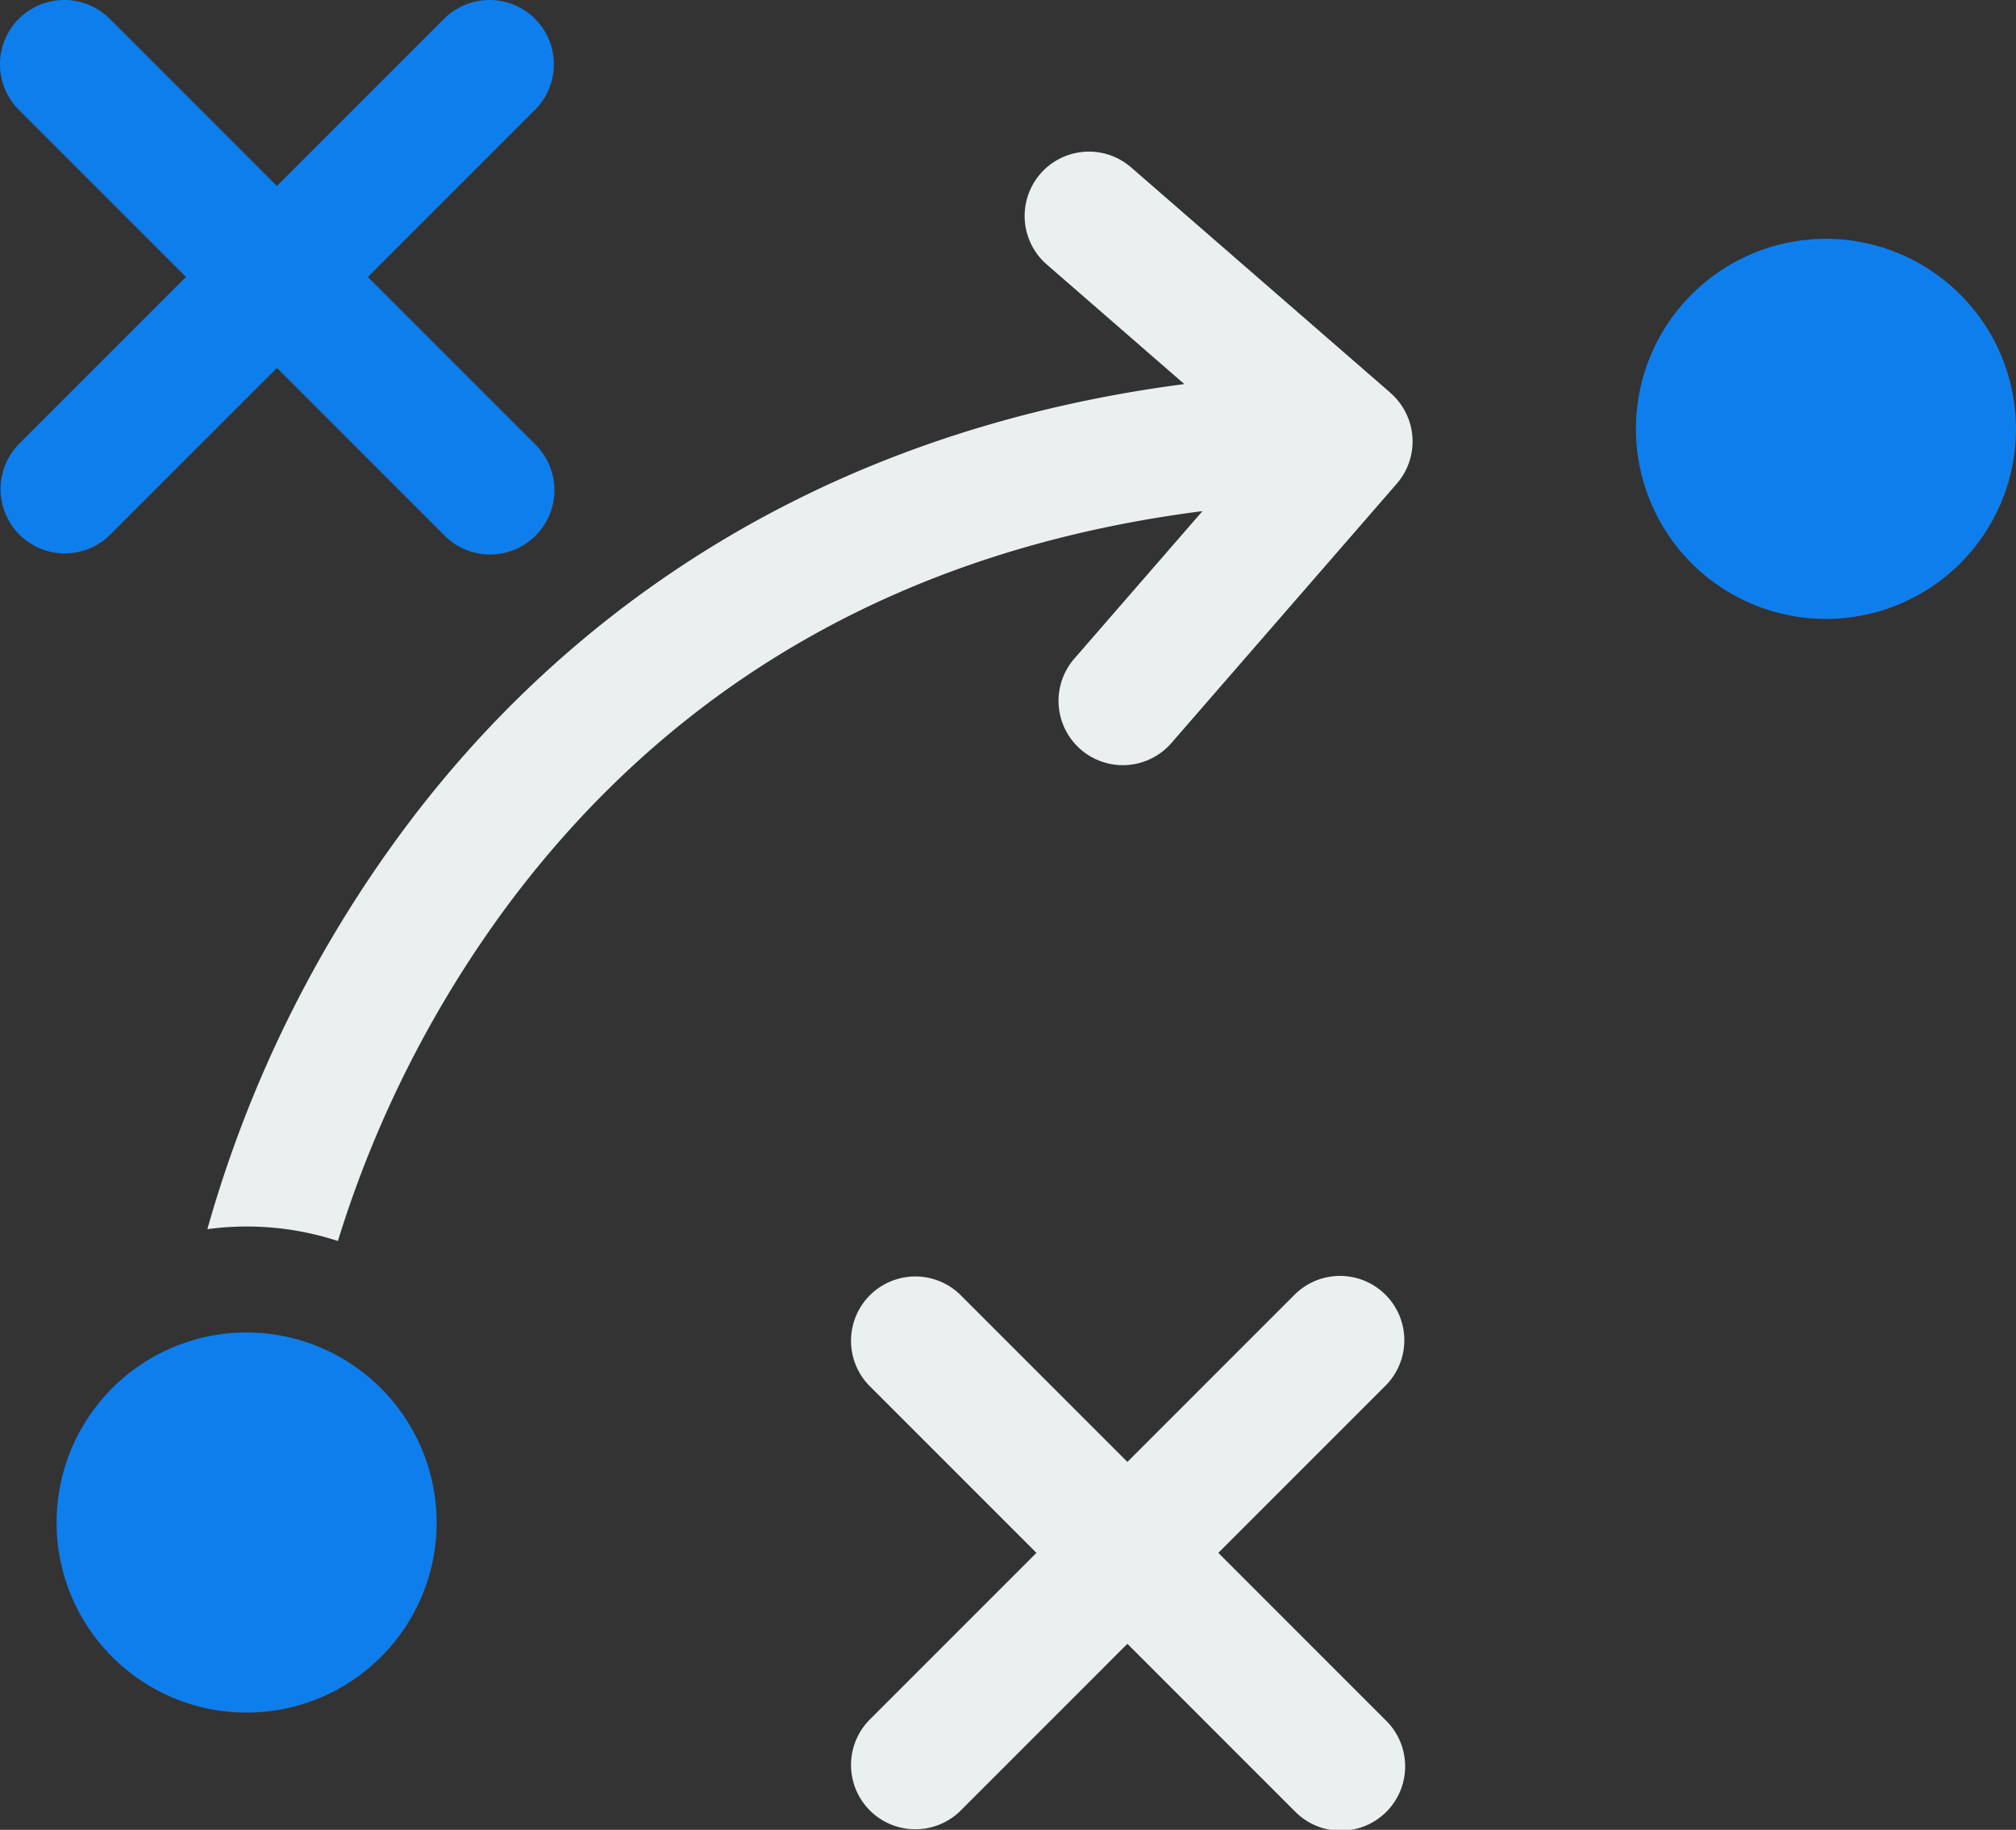
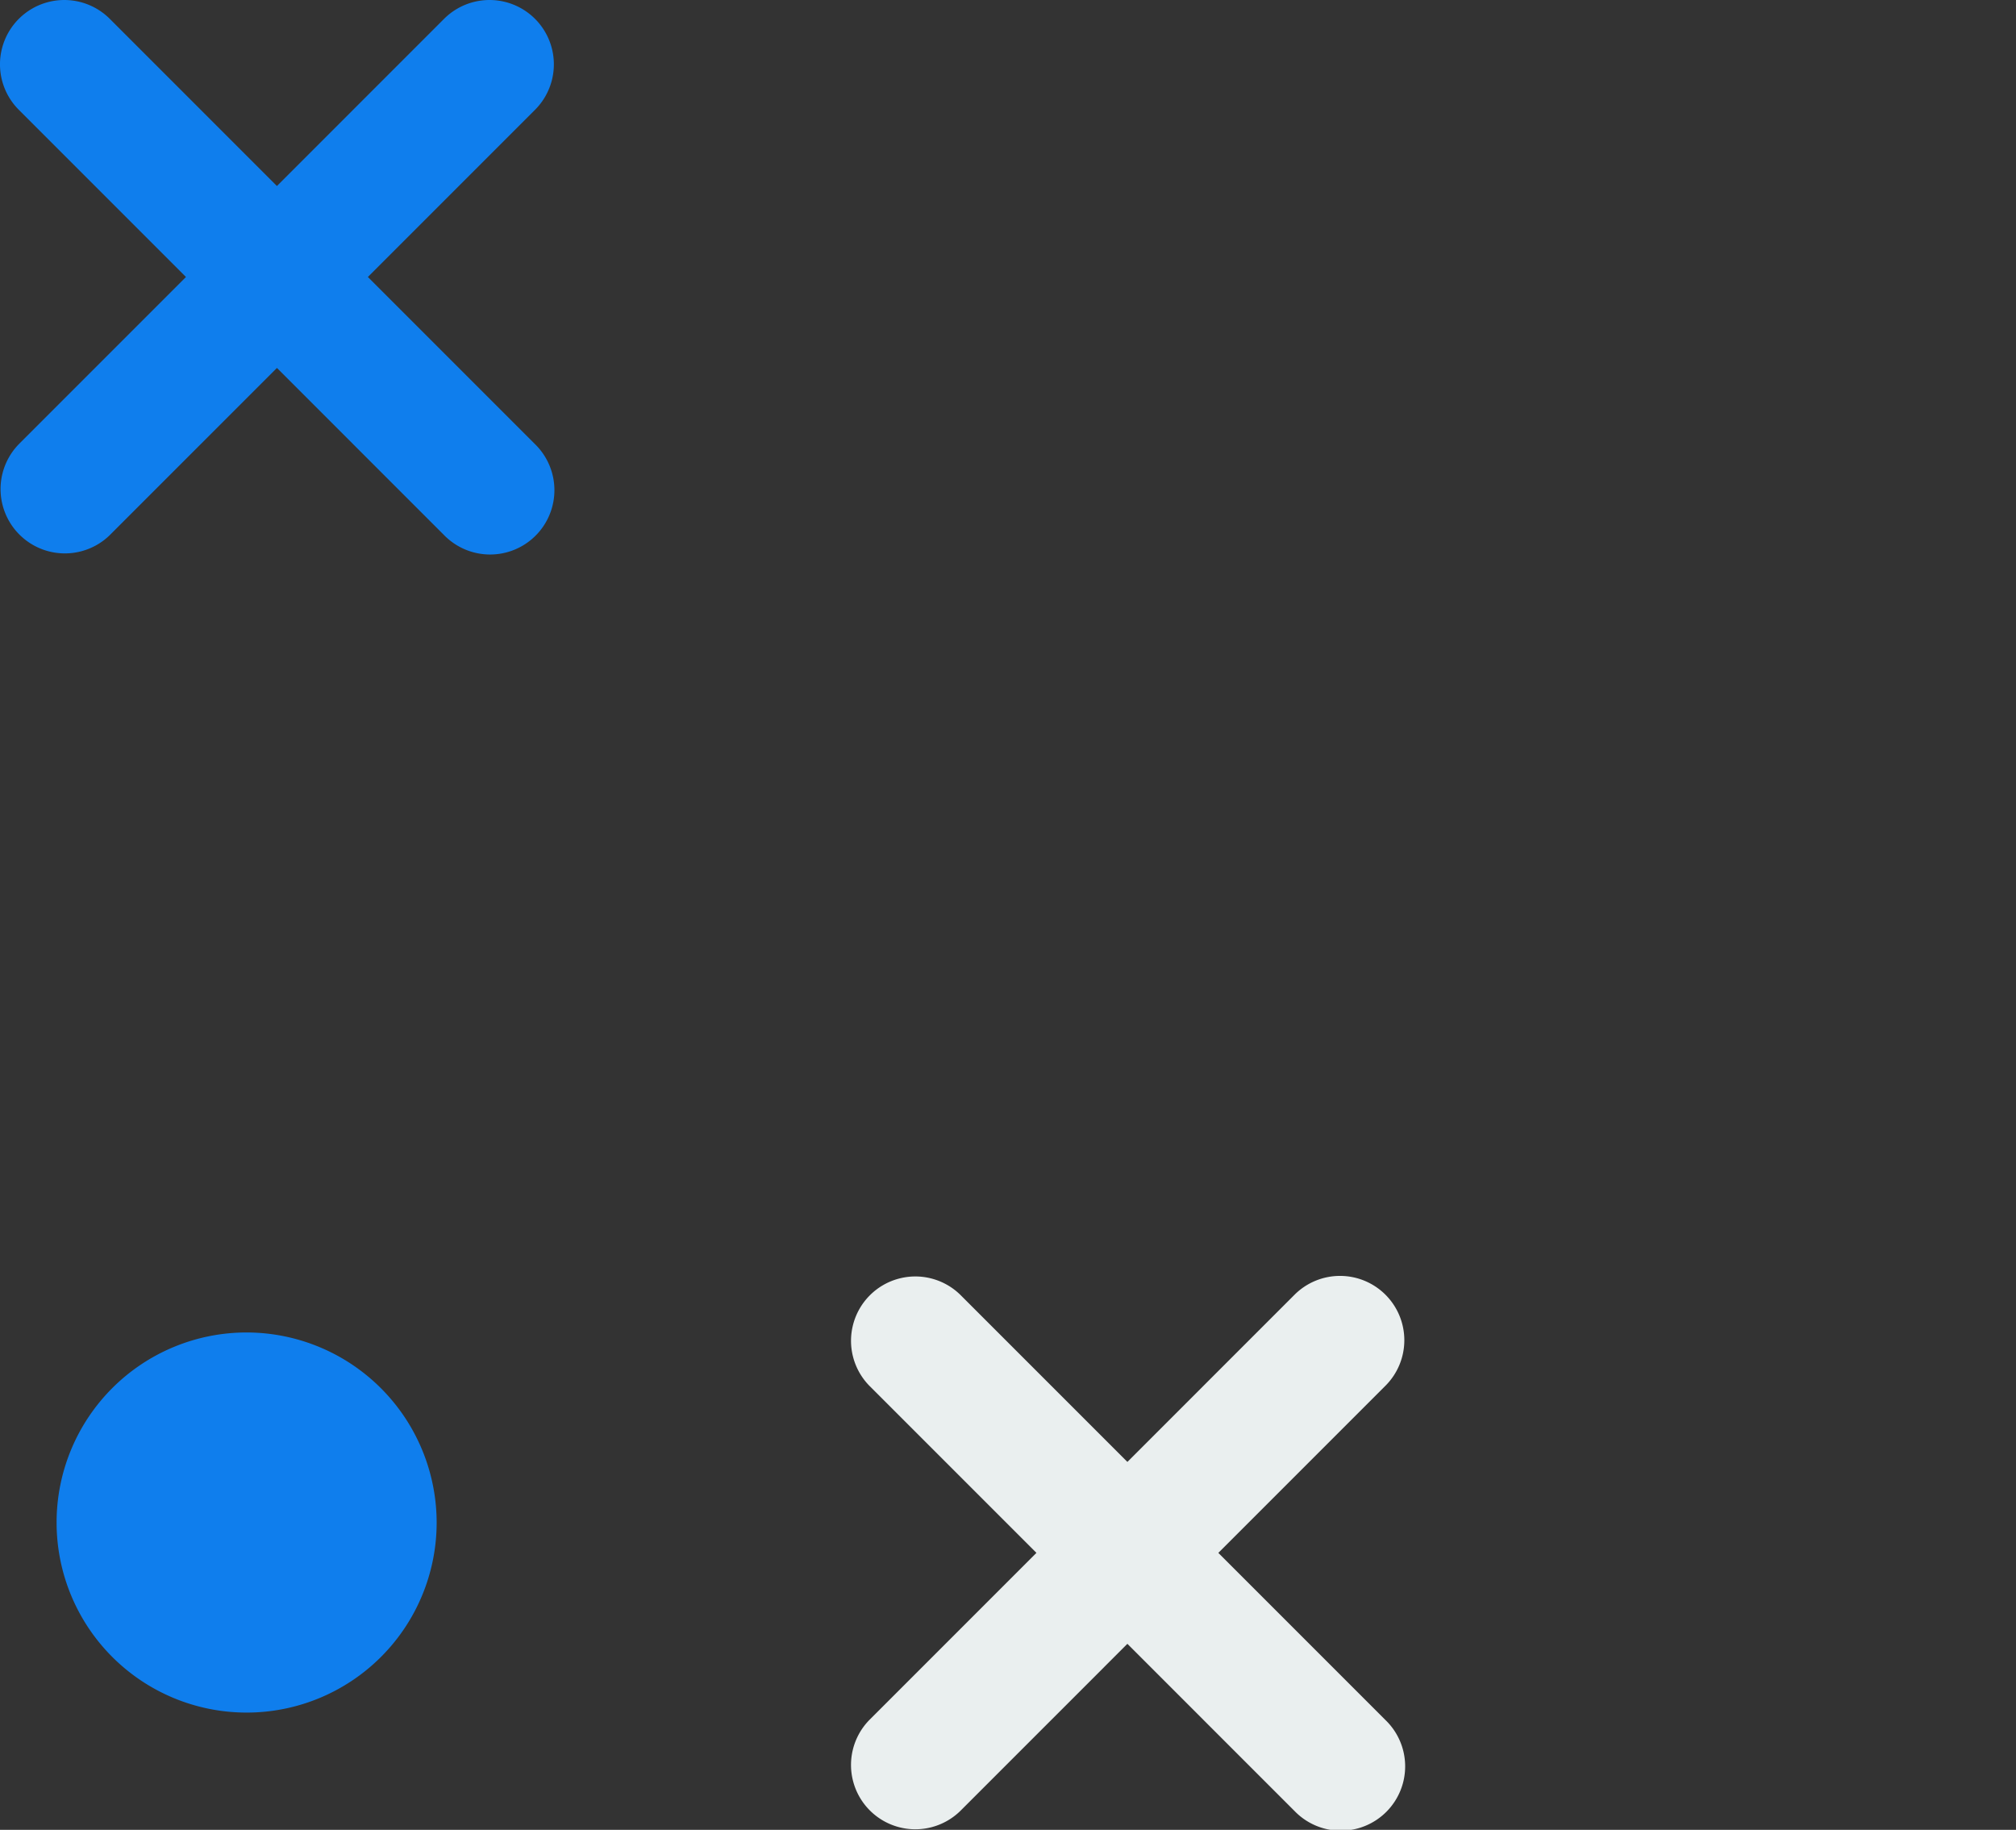
<svg xmlns="http://www.w3.org/2000/svg" viewBox="0 0 109.112 99.021">
  <rect x="0" y="0" width="109.112" height="99.021" fill="#333333" stroke="none" />
  <defs>
    <style>
      .cls-1 {
        fill: #0f7eed;
      }

      .cls-2 {
        fill: #eaefef;
      }
    </style>
  </defs>
  <g id="_001-strategy" data-name="001-strategy" transform="translate(0.001 -13.734)">
    <path id="Path_3218" data-name="Path 3218" class="cls-1" d="M5.941,42.691l9.046-9.046,9.046,9.046a3.481,3.481,0,1,0,4.922-4.923L19.91,28.723l9.046-9.046a3.481,3.481,0,0,0-4.923-4.923L14.987,23.8,5.941,14.754a3.481,3.481,0,1,0-4.923,4.923l9.046,9.046L1.019,37.769a3.481,3.481,0,0,0,4.922,4.923Z" transform="translate(0 0)" />
    <path id="Path_3219" data-name="Path 3219" class="cls-2" d="M154.247,202.691a3.481,3.481,0,0,0-4.923,0l-9.046,9.046-9.046-9.046a3.481,3.481,0,0,0-4.923,4.922l9.046,9.046-9.046,9.046a3.481,3.481,0,0,0,4.922,4.923l9.046-9.047,9.046,9.046a3.481,3.481,0,1,0,4.922-4.922L145.2,216.66l9.046-9.046A3.48,3.48,0,0,0,154.247,202.691Z" transform="translate(-79.261 -118.892)" />
-     <path id="Path_3220" data-name="Path 3220" class="cls-2" d="M94.582,49.116l-14.036-12.2a3.48,3.48,0,0,0-4.567,5.254l7.444,6.471C61.452,51.512,48.443,62.993,41.212,72.7A66.545,66.545,0,0,0,30.548,94.374a15.862,15.862,0,0,1,7.065.64,60.484,60.484,0,0,1,9.347-18.38c9.052-12.023,21.627-19.1,37.446-21.117L77.47,63.5a3.48,3.48,0,1,0,5.254,4.567l12.2-14.037a3.48,3.48,0,0,0-.343-4.91Z" transform="translate(-19.326 -14.123)" />
    <path id="Path_3221" data-name="Path 3221" class="cls-1" d="M18.612,210A10.285,10.285,0,1,0,28.9,220.283,10.3,10.3,0,0,0,18.612,210Z" transform="translate(-5.268 -124.16)" />
-     <path id="Path_3222" data-name="Path 3222" class="cls-1" d="M251.294,48.91a10.285,10.285,0,1,0,10.285,10.285A10.3,10.3,0,0,0,251.294,48.91Z" transform="translate(-152.468 -22.253)" />
  </g>
</svg>